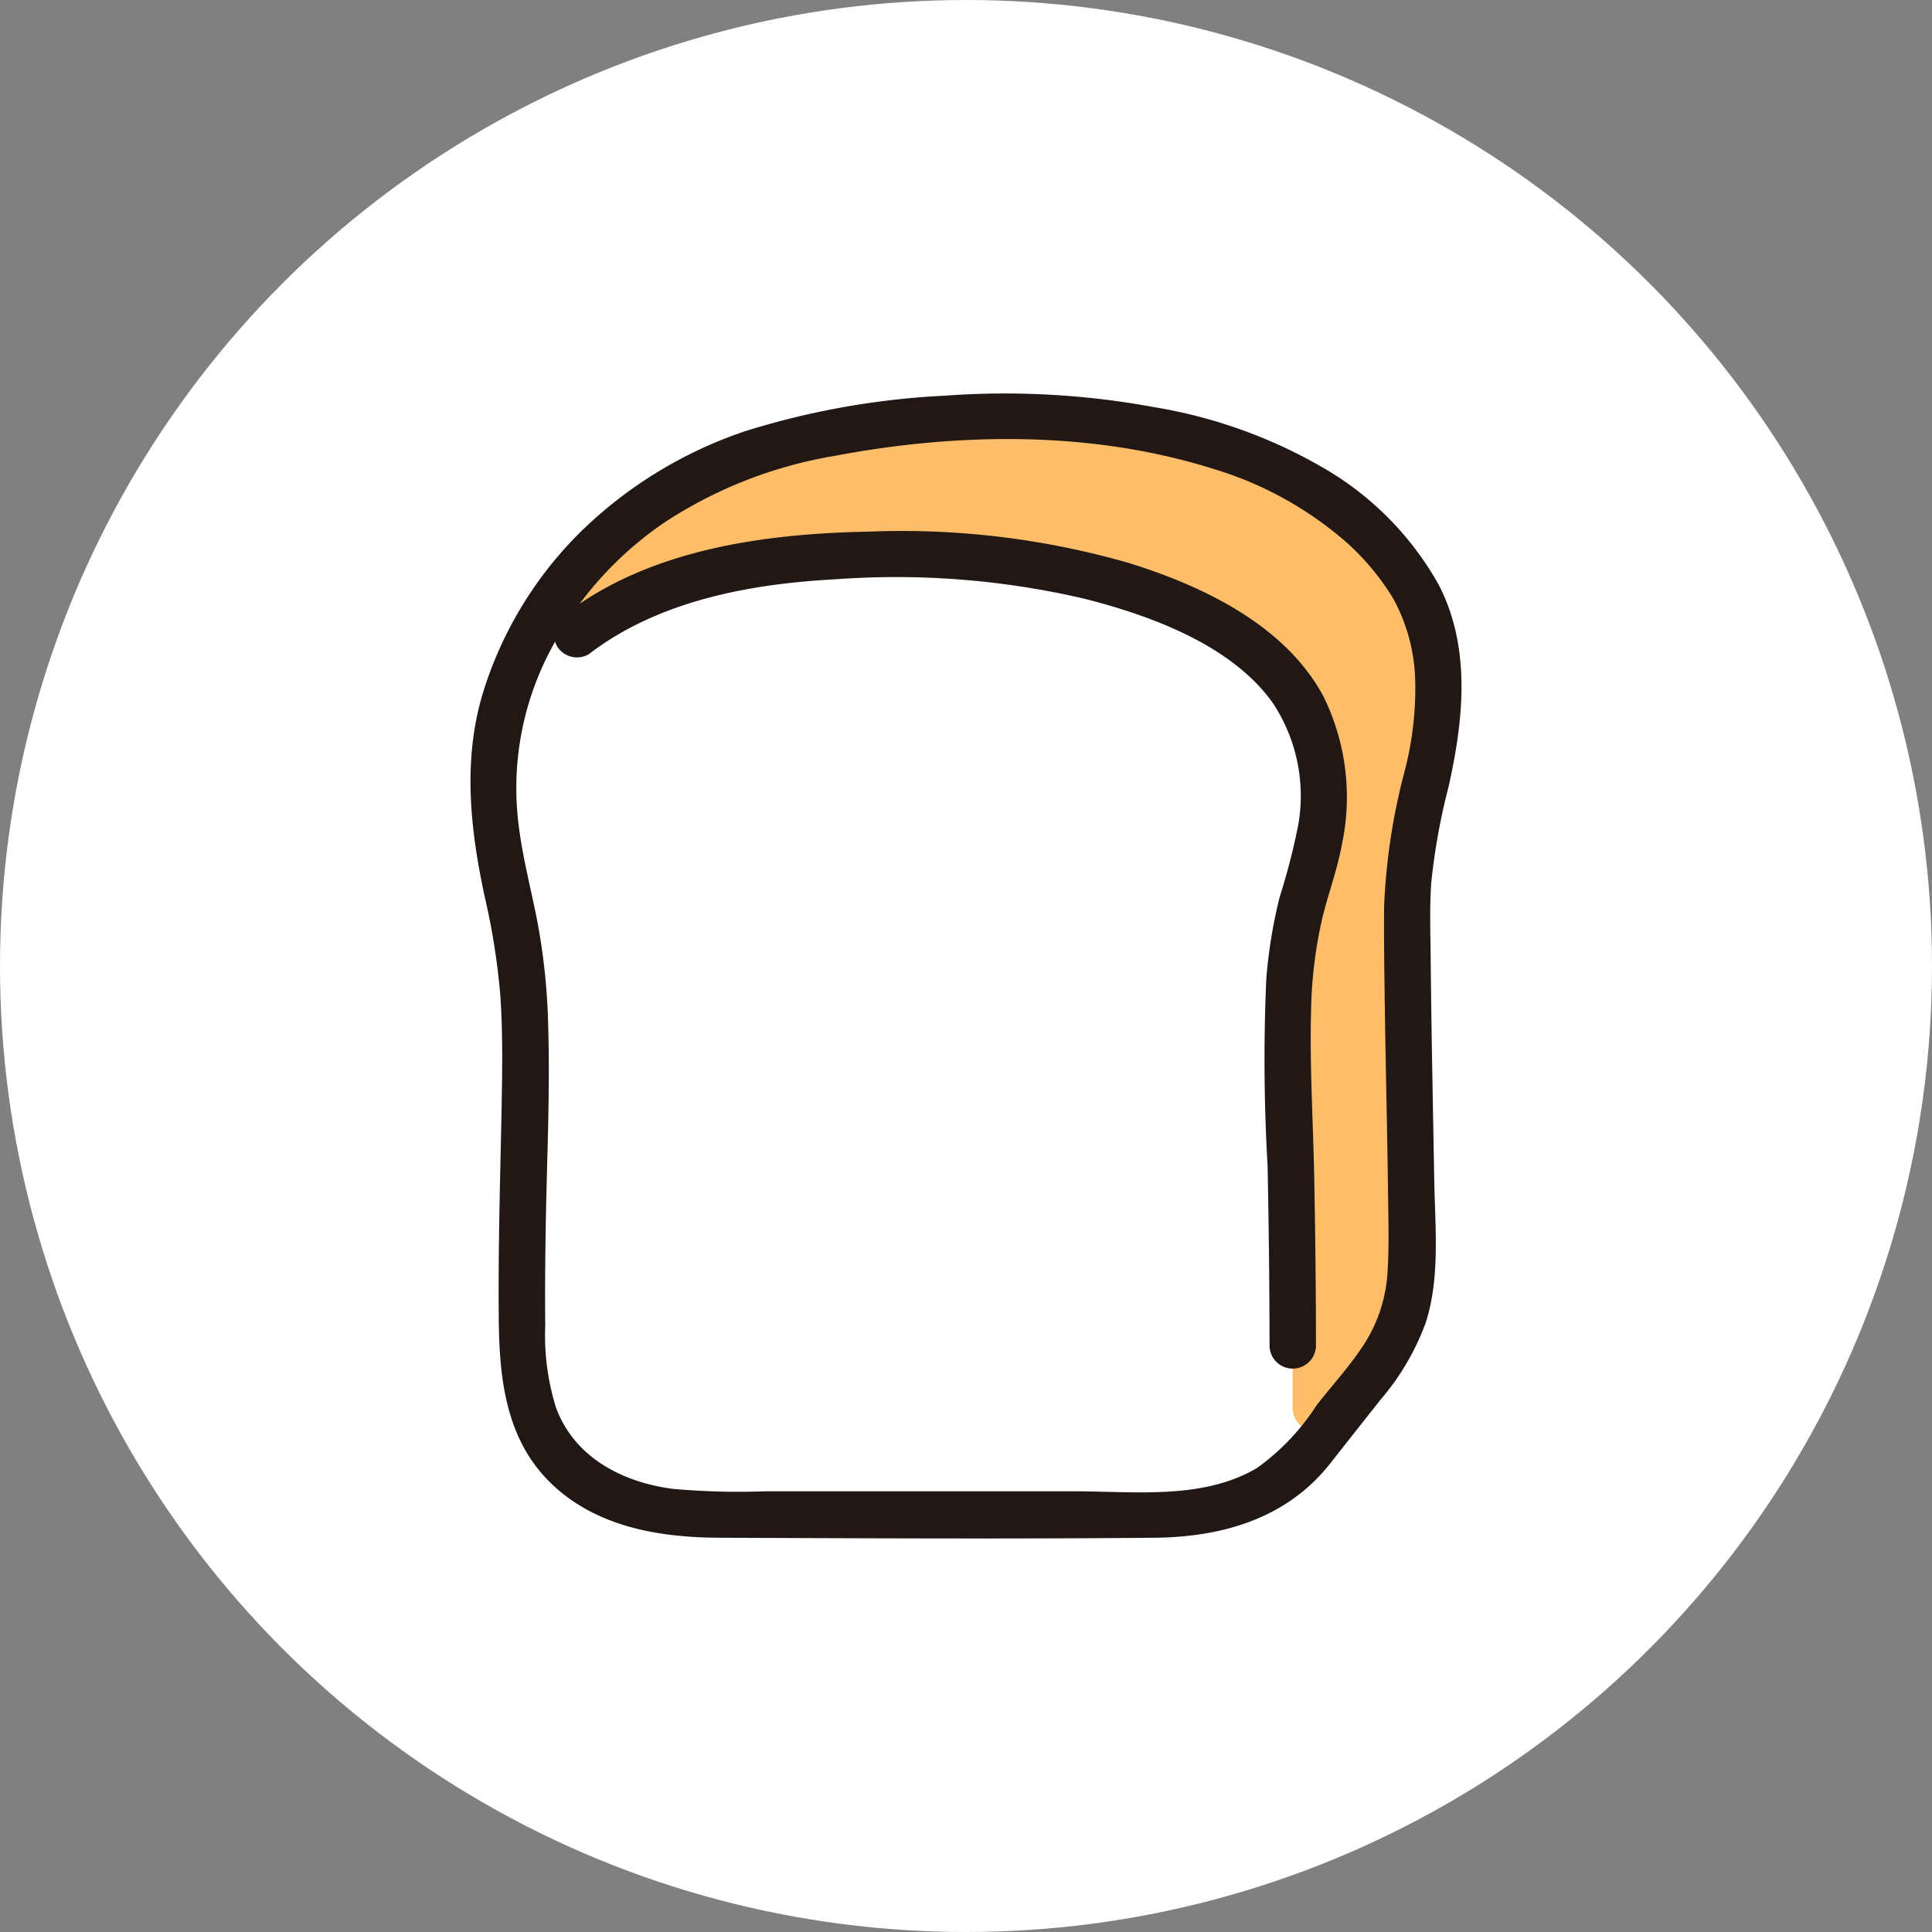
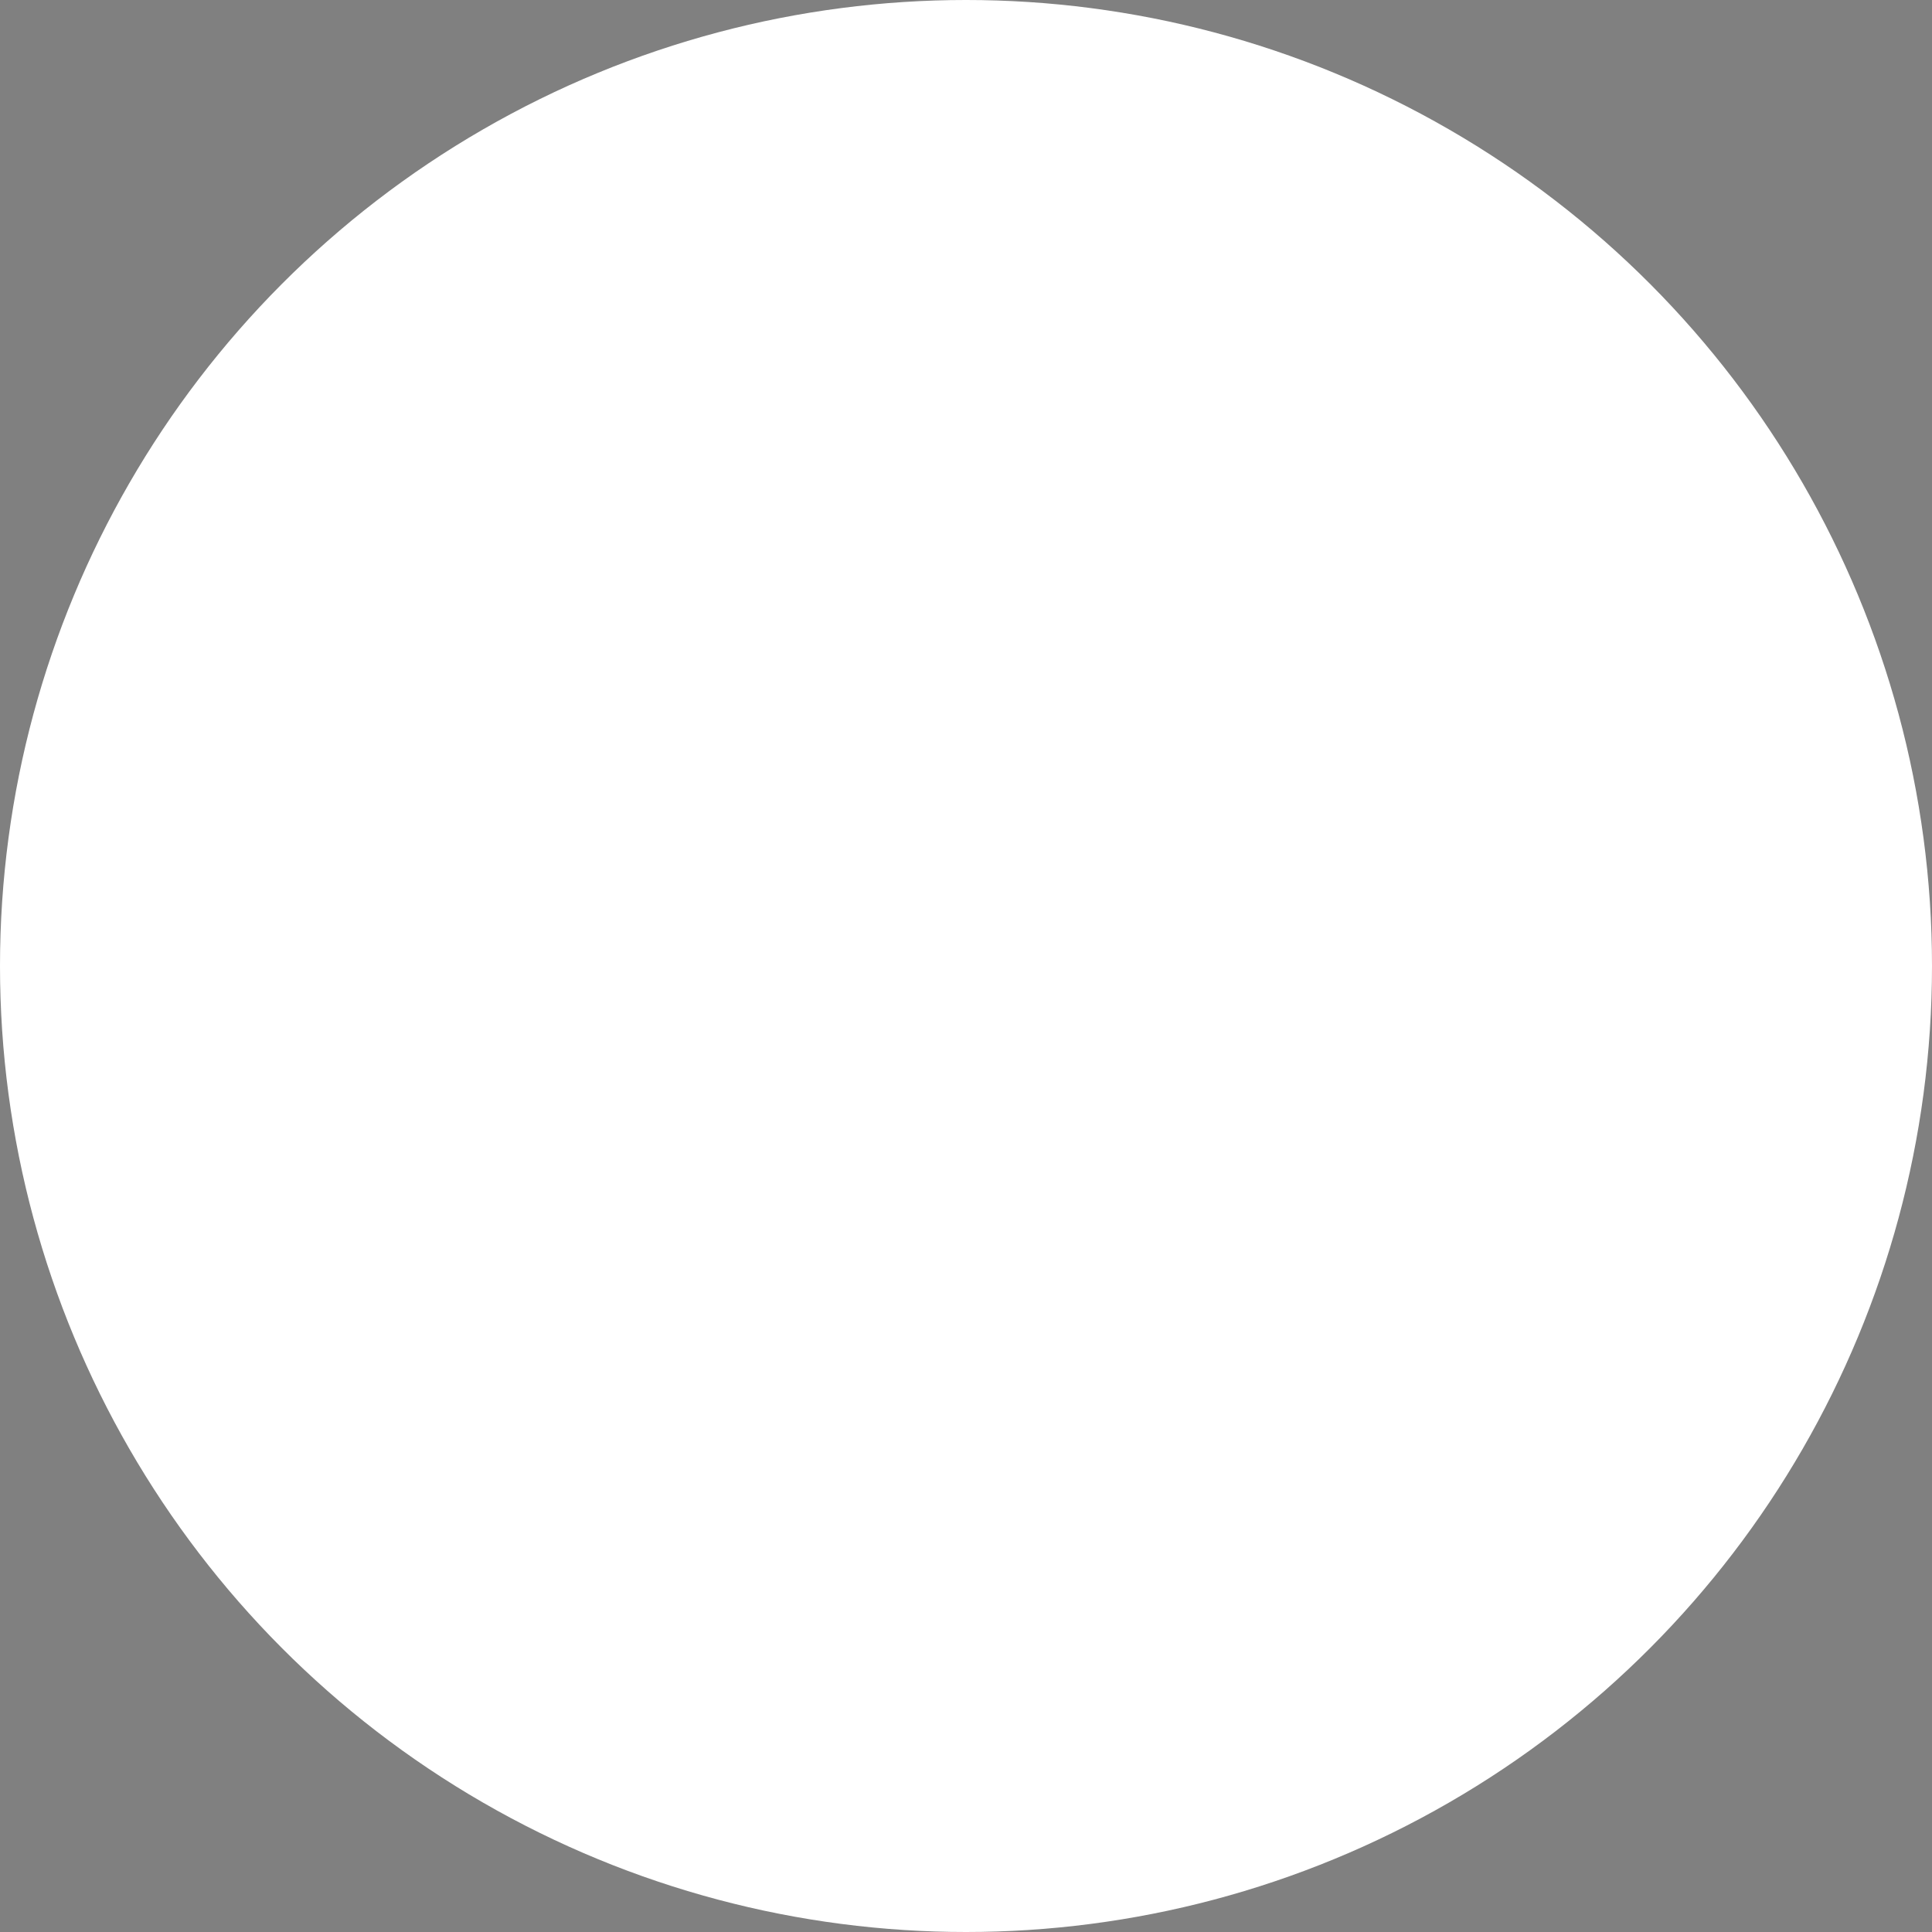
<svg xmlns="http://www.w3.org/2000/svg" width="105" height="105" viewBox="0 0 105 105">
  <rect x="0" y="0" width="105" height="105" fill="#808080" stroke="none" />
  <defs>
    <clipPath id="clip-path">
-       <rect id="長方形_1566" data-name="長方形 1566" width="53.858" height="62.23" fill="none" />
-     </clipPath>
+       </clipPath>
  </defs>
  <g id="グループ_726" data-name="グループ 726" transform="translate(-1381 -1070)">
    <circle id="楕円形_82" data-name="楕円形 82" cx="52.5" cy="52.5" r="52.5" transform="translate(1381 1070)" fill="#fff" />
    <g id="グループ_531" data-name="グループ 531" transform="translate(1406.571 1091.385)">
      <g id="グループ_530" data-name="グループ 530" clip-path="url(#clip-path)">
        <path id="パス_41562" data-name="パス 41562" d="M53.042,22.156a18.547,18.547,0,0,0,.684-5.136,11.481,11.481,0,0,0-1.19-5.058c-2.615-4.69-8-7.547-13.356-8.641a41.7,41.7,0,0,0-8.394-.965,57.714,57.714,0,0,0-8.263.619,29.43,29.43,0,0,0-8.916,2.543,21.779,21.779,0,0,0-7.1,5.626A19.485,19.485,0,0,0,2.671,19a17.736,17.736,0,0,0-.233,5.42c.215,1.945.684,3.742,1.065,5.658a52.842,52.842,0,0,1,.522,11.37c-.068,3.855-.189,7.729-.1,11.583A8.715,8.715,0,0,0,6.742,59.79c2.226,1.882,5.092,2.255,7.913,2.255H38.038a14.431,14.431,0,0,0,4.651-.62,8.8,8.8,0,0,0,3.062-1.749,18.916,18.916,0,0,0,2.238-2.7c1.568-2.012,3.664-4.025,4.083-6.852a33.432,33.432,0,0,0,.165-5.109c-.012-1.837-.329-15.38-.182-17.29a38.56,38.56,0,0,1,.988-5.571" transform="translate(-1.105 -1.117)" fill="#fff" />
-         <path id="パス_41563" data-name="パス 41563" d="M10.367,9.132a21.851,21.851,0,0,1,5.21-3.613,29.426,29.426,0,0,1,8.916-2.543,57.715,57.715,0,0,1,8.263-.619,41.731,41.731,0,0,1,8.389.965c5.36,1.094,10.743,3.951,13.356,8.641a11.481,11.481,0,0,1,1.19,5.058,18.547,18.547,0,0,1-.684,5.136,38.588,38.588,0,0,0-.988,5.574c-.147,1.909.171,15.453.182,17.29a33.431,33.431,0,0,1-.165,5.109c-.421,2.827-2.515,4.837-4.083,6.852l-.021.026a1.214,1.214,0,0,1-2.177-.736V52.906c0-5.143-.113-10.8-.263-16.733a28.1,28.1,0,0,1,1.267-9.022c.93-3,1.011-6.43-.535-9.134C45,12.384,34.669,9.737,26.724,9.892c-5.959-.116-13.218.684-17.867,4.312l-2.375-.061a19.853,19.853,0,0,1,1.994-3,20.194,20.194,0,0,1,1.891-2.014" transform="translate(-3.074 -1.117)" fill="#febe69" />
        <path id="パス_41564" data-name="パス 41564" d="M53.154,21.375c.812-3.612,1.239-7.537-.526-10.963a16.824,16.824,0,0,0-6.383-6.43,26.988,26.988,0,0,0-9.1-3.24A44.542,44.542,0,0,0,25.78.12,43.388,43.388,0,0,0,14.96,2.038,23.514,23.514,0,0,0,5.995,7.51a20.987,20.987,0,0,0-5.27,8.6C-.44,19.816-.033,23.6.768,27.33a37.755,37.755,0,0,1,.854,5.408c.131,1.934.109,3.874.073,5.811-.074,3.939-.2,7.881-.158,11.821.032,3.251.406,6.555,2.9,8.918,2.46,2.33,5.849,2.888,9.114,2.9,7.87.03,15.747.072,23.617,0,3.7-.034,7.211-1.048,9.57-4.055q1.367-1.742,2.743-3.474A13.585,13.585,0,0,0,51.9,50.538c.807-2.443.522-5.214.478-7.755-.032-1.834-.068-3.668-.1-5.5-.038-2.168-.074-4.337-.094-6.506-.012-1.383-.066-2.783.028-4.164a34.959,34.959,0,0,1,.943-5.237c.356-1.582-2.076-2.257-2.433-.671a34.01,34.01,0,0,0-1.068,7.134c-.017,1.743.009,3.486.033,5.228.048,3.523.139,7.046.181,10.569.016,1.367.06,2.738-.029,4.1a8.08,8.08,0,0,1-1.4,4.121c-.734,1.1-1.63,2.072-2.442,3.11a12.577,12.577,0,0,1-3.234,3.418c-2.937,1.755-6.674,1.279-9.947,1.279H16.024a40.067,40.067,0,0,1-5.006-.131c-2.746-.347-5.385-1.707-6.378-4.436a13.235,13.235,0,0,1-.578-4.469c-.022-1.8,0-3.6.027-5.407.062-3.653.245-7.319.13-10.972a34.8,34.8,0,0,0-.6-5.626c-.331-1.688-.773-3.361-.991-5.07a16.08,16.08,0,0,1,1.7-9.57,19.24,19.24,0,0,1,6.238-6.99,24.079,24.079,0,0,1,9.213-3.6c6.7-1.271,13.934-1.374,20.5.676A19.527,19.527,0,0,1,47.6,8.085a13.478,13.478,0,0,1,2.544,3.053,9.782,9.782,0,0,1,1.2,4.53,17.764,17.764,0,0,1-.622,5.031c-.356,1.586,2.076,2.261,2.432.675" transform="translate(0 0)" fill="#211715" />
        <path id="パス_41565" data-name="パス 41565" d="M10.514,20.936c3.8-2.919,8.772-3.829,13.449-4.079a45.06,45.06,0,0,1,13.519,1.066c3.64.925,7.978,2.531,10.2,5.64a9.13,9.13,0,0,1,1.4,6.625,35.638,35.638,0,0,1-1.017,3.951A27.113,27.113,0,0,0,47.34,38.6a99.926,99.926,0,0,0,.072,10.133c.064,3.27.105,6.541.105,9.812a1.263,1.263,0,0,0,2.524,0c0-3.021-.036-6.042-.092-9.062-.058-3.126-.263-6.278-.169-9.4a24.357,24.357,0,0,1,.549-4.555c.315-1.43.86-2.8,1.118-4.241a12.372,12.372,0,0,0-1.009-8.078c-2.079-3.864-6.546-5.983-10.55-7.23a44.648,44.648,0,0,0-14.207-1.707c-5.612.105-11.863.965-16.442,4.485a1.3,1.3,0,0,0-.453,1.726,1.271,1.271,0,0,0,1.727.453Z" transform="translate(-4.092 -6.762)" fill="#211715" />
      </g>
    </g>
  </g>
</svg>